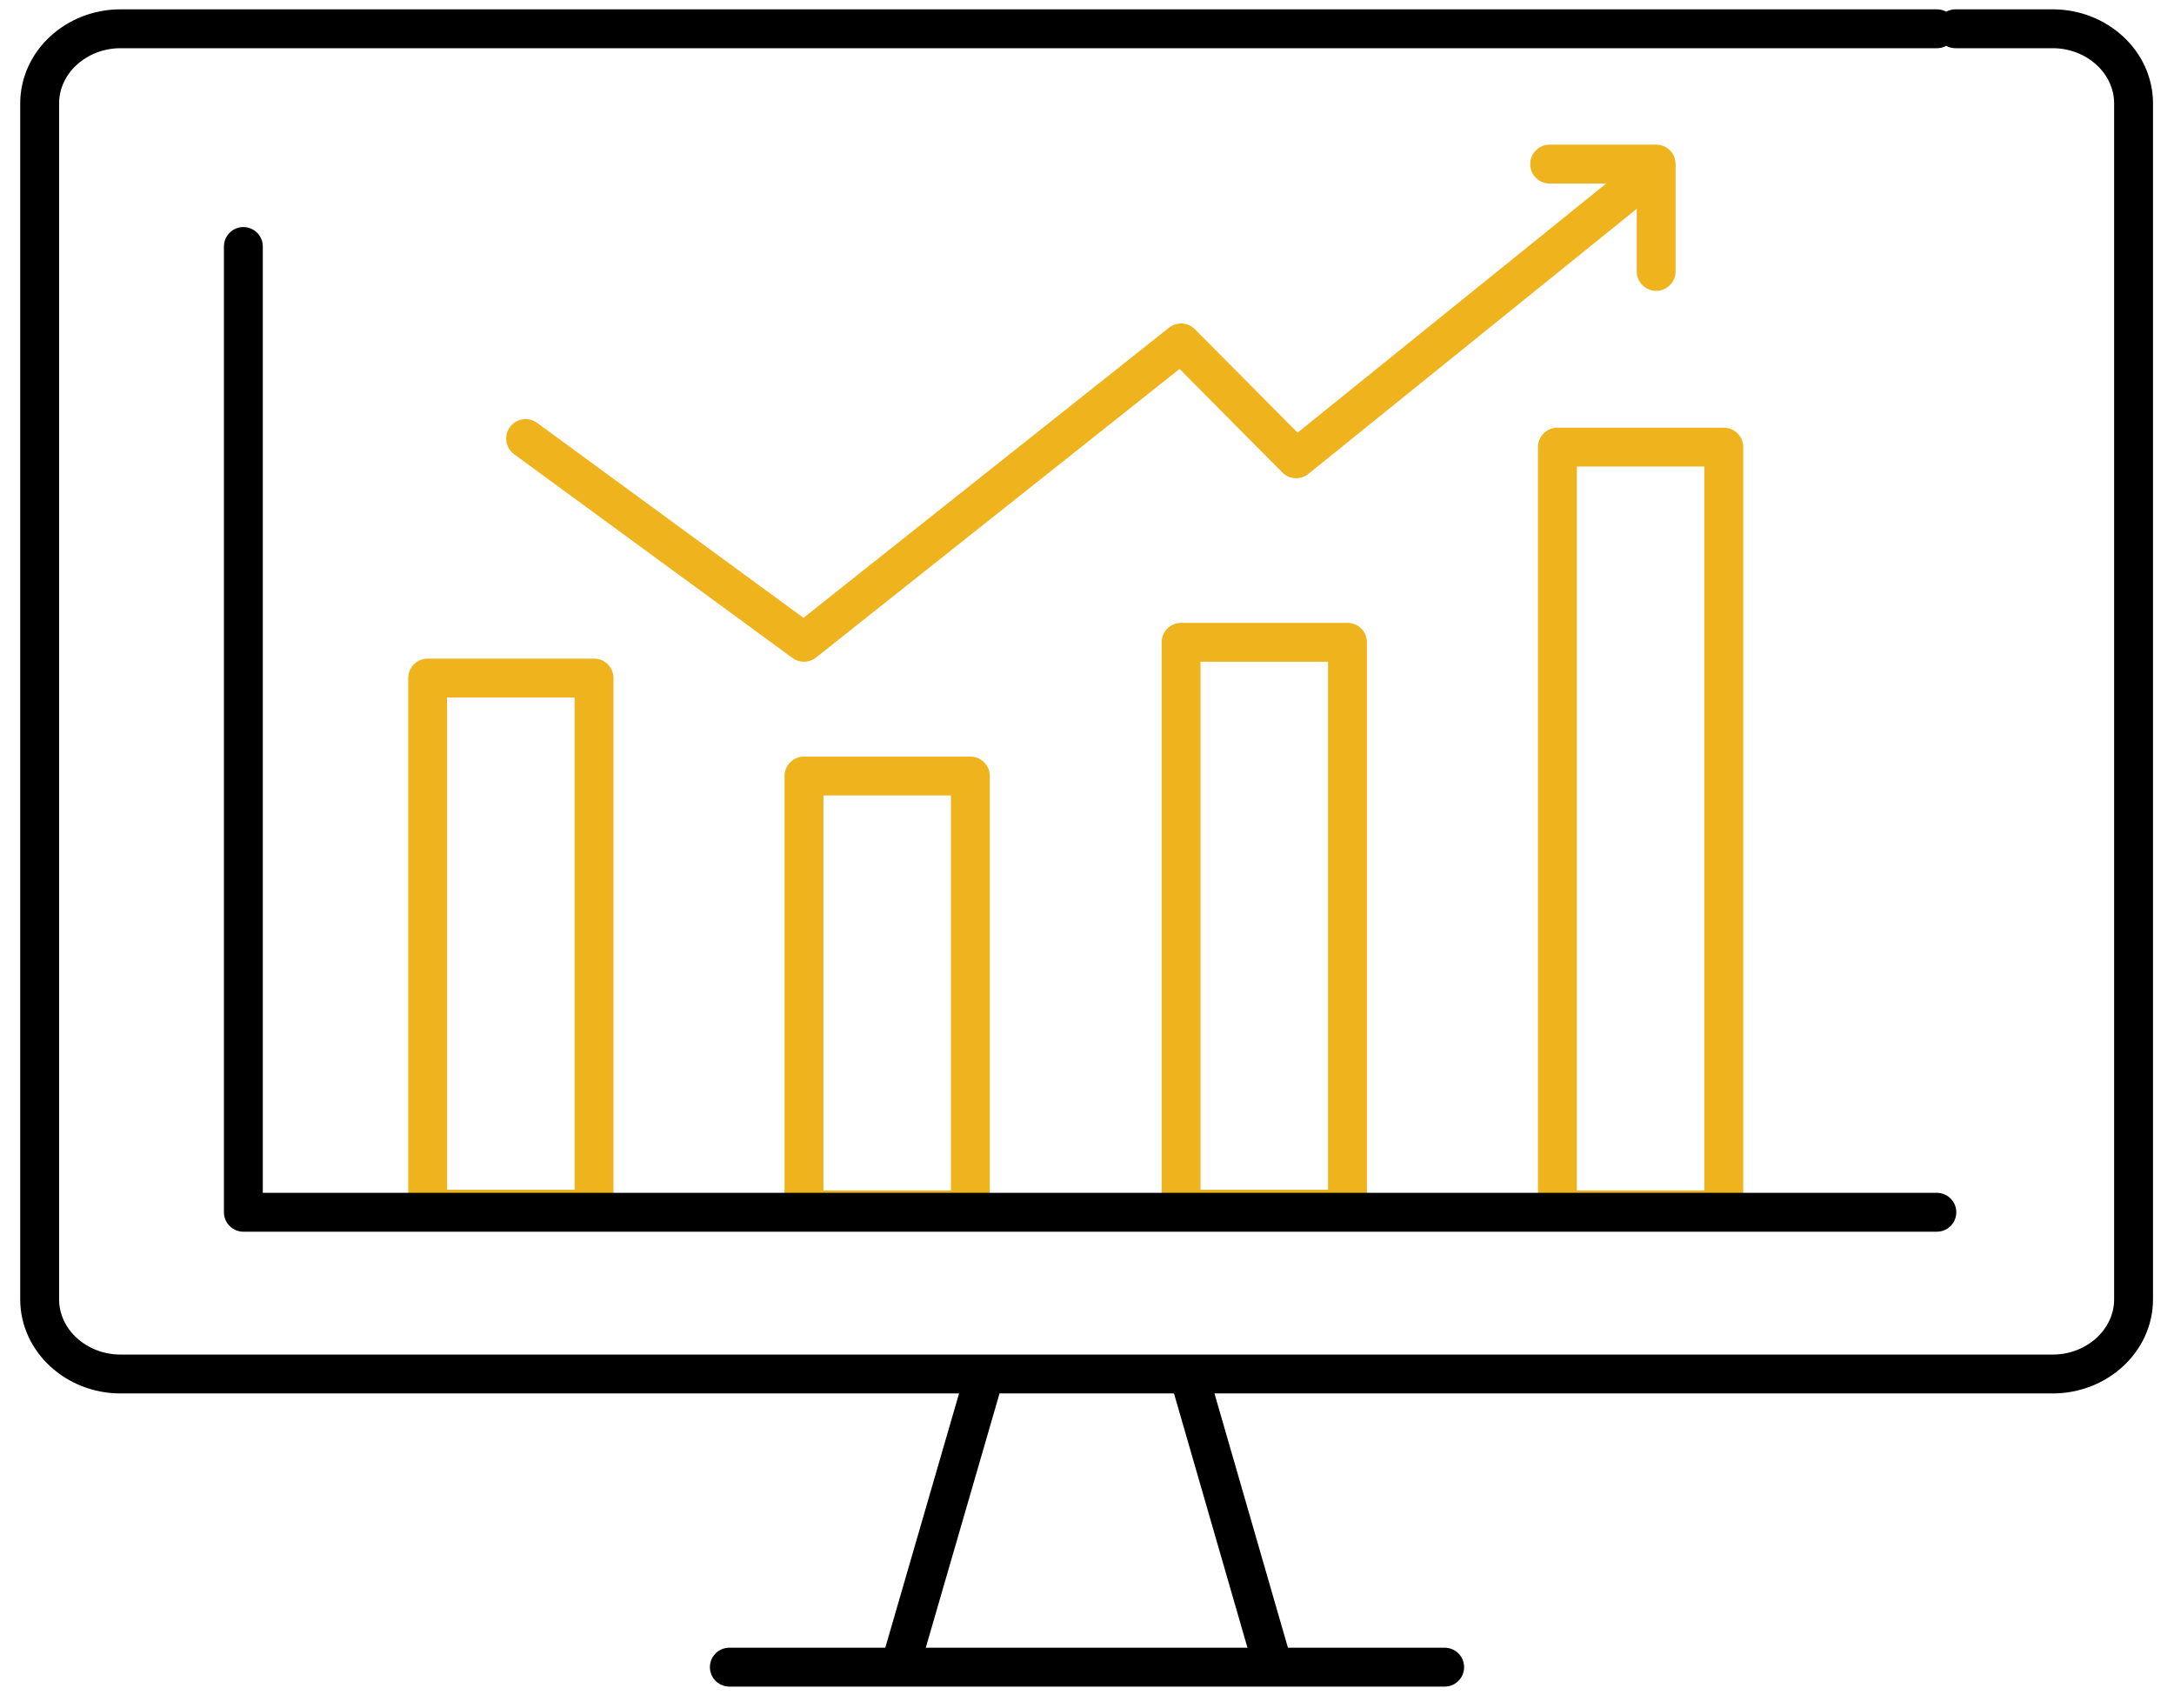
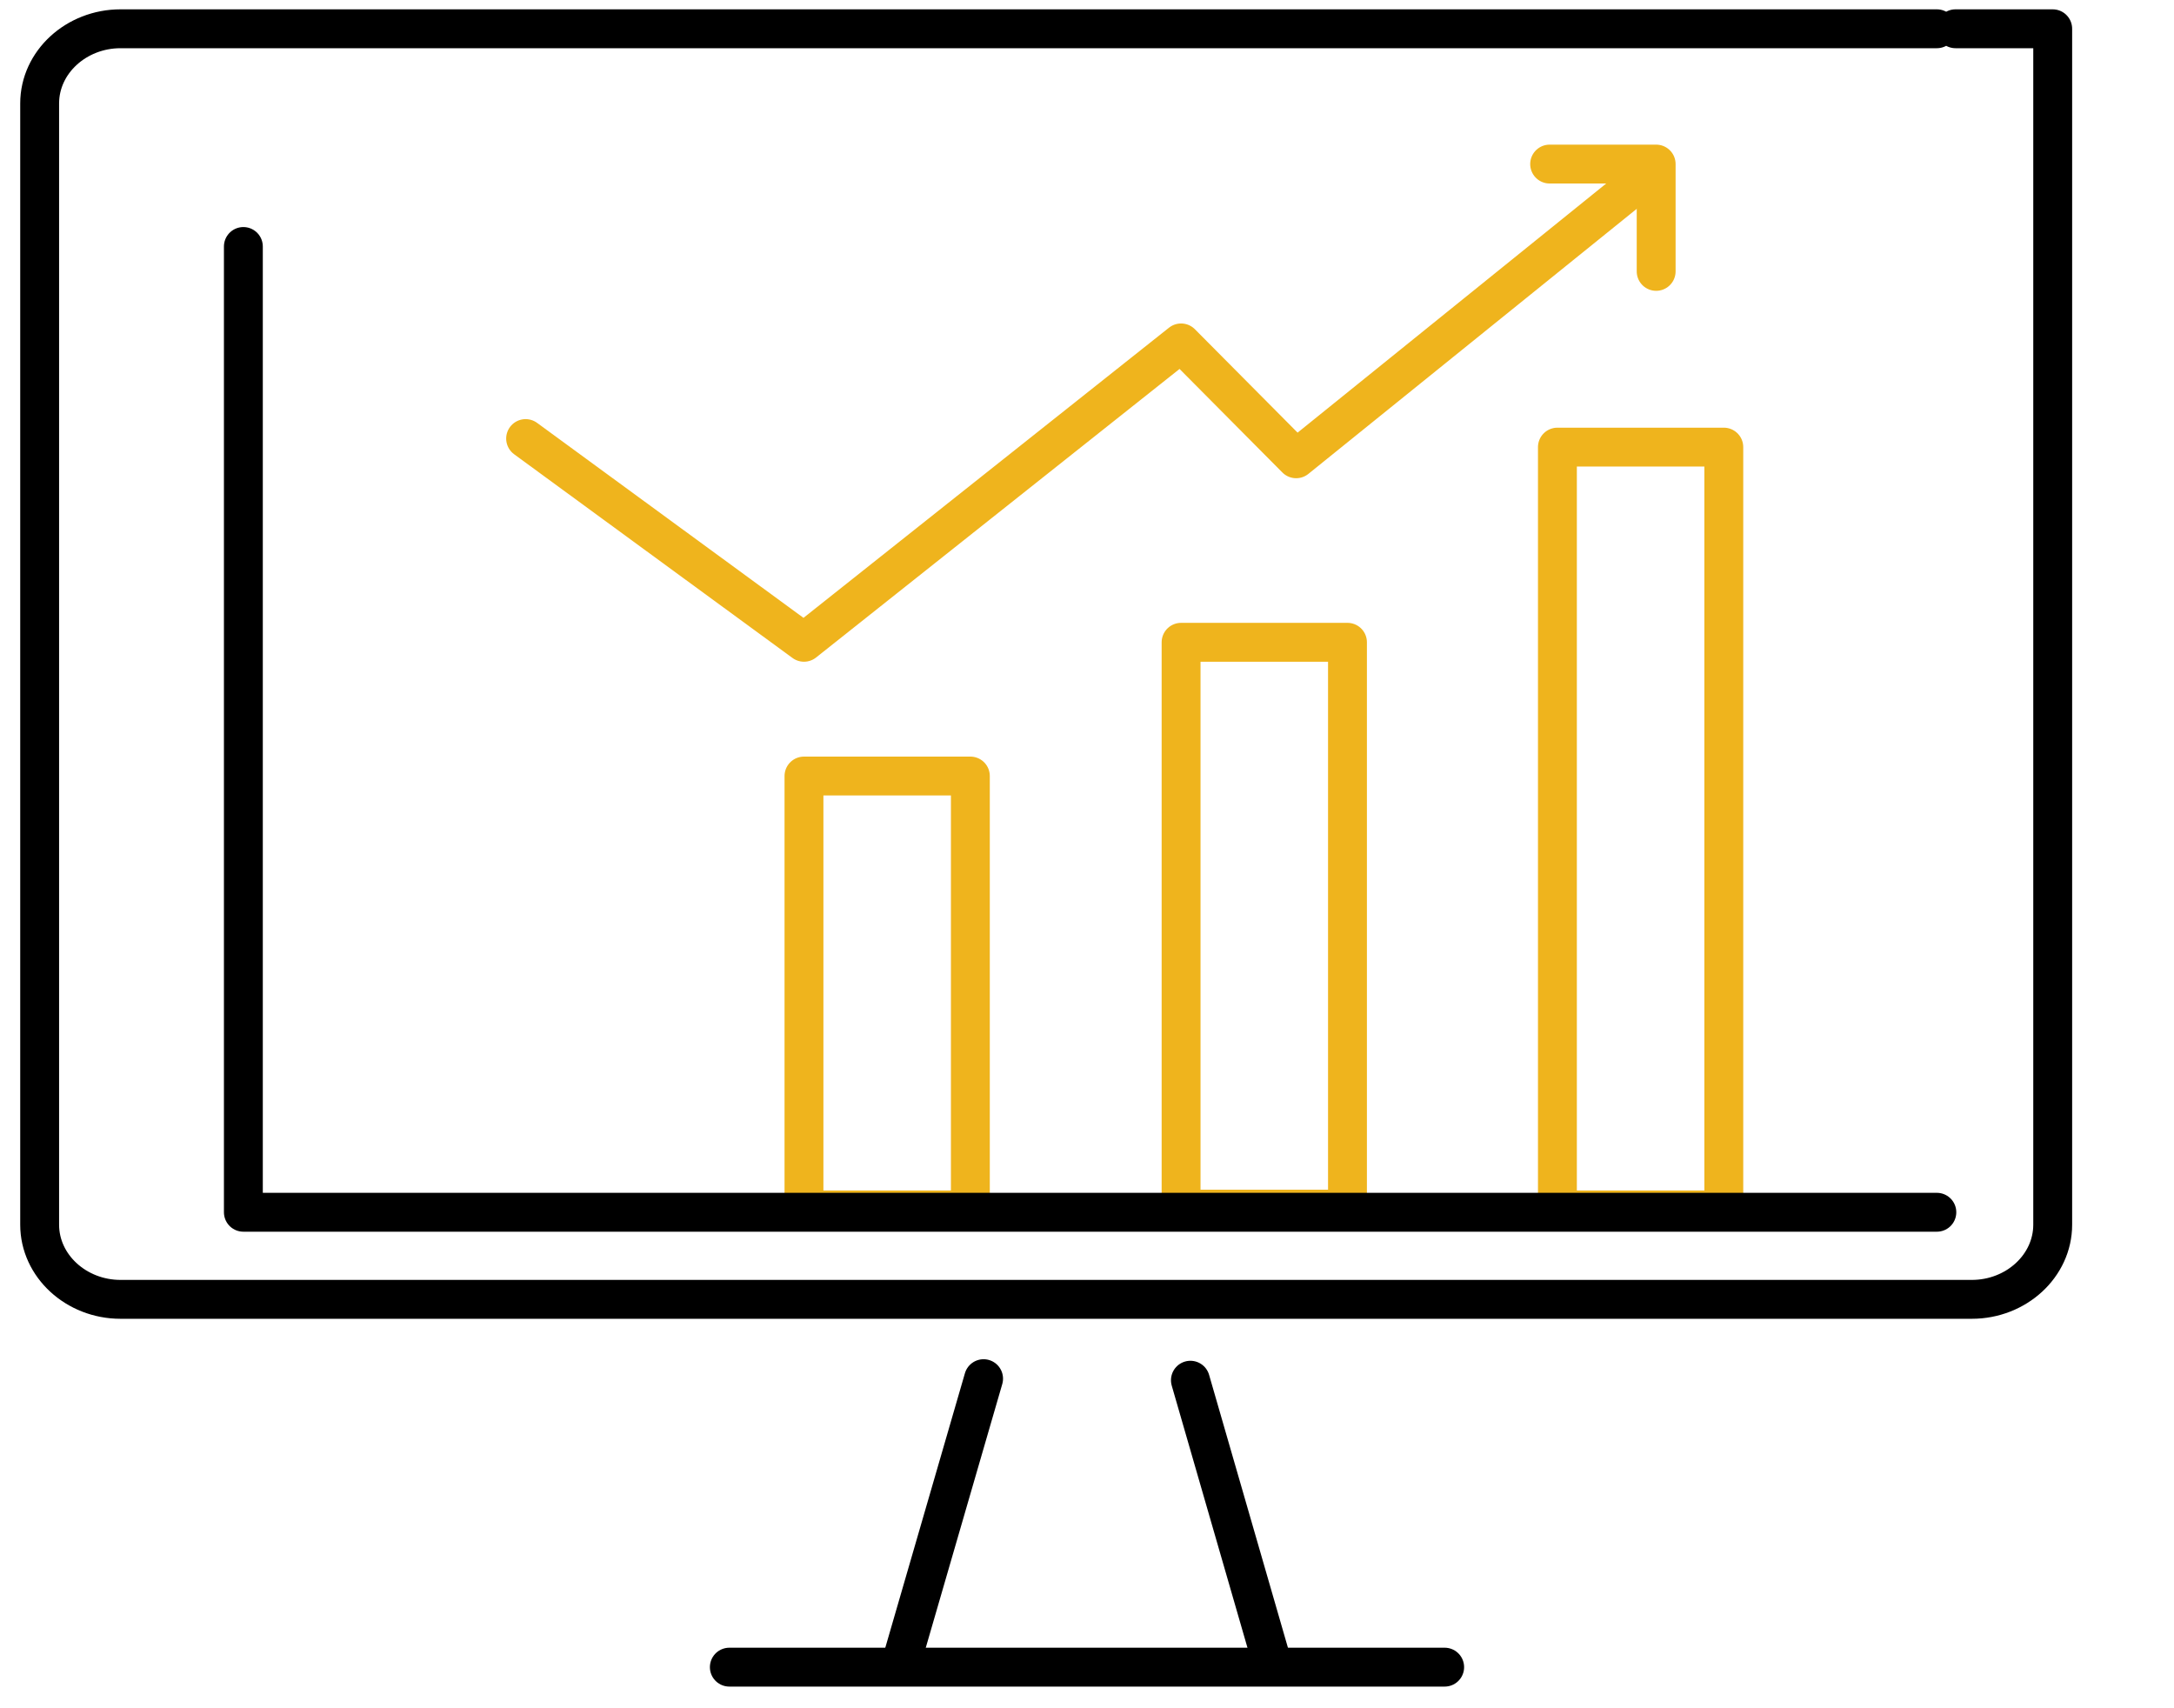
<svg xmlns="http://www.w3.org/2000/svg" id="Layer_1" data-name="Layer 1" viewBox="0 0 27.96 21.96">
  <defs>
    <style>      .cls-1 {        stroke: #000;      }      .cls-1, .cls-2 {        fill: none;        stroke-linecap: round;        stroke-linejoin: round;        stroke-width: .5px;      }      .cls-2 {        stroke: #efb41d;      }    </style>
  </defs>
  <line class="cls-1" x1="9.38" y1="21.44" x2="18.58" y2="21.44" />
-   <path class="cls-1" d="M25.15,.37h1.25c.57,0,1.04,.43,1.04,.96v15.38c0,.53-.47,.96-1.04,.96H1.55c-.57,0-1.04-.43-1.04-.96V1.33C.51,.8,.98,.37,1.55,.37H24.91" />
+   <path class="cls-1" d="M25.15,.37h1.25v15.38c0,.53-.47,.96-1.04,.96H1.55c-.57,0-1.04-.43-1.04-.96V1.33C.51,.8,.98,.37,1.55,.37H24.91" />
  <line class="cls-1" x1="12.65" y1="17.73" x2="11.62" y2="21.28" />
  <line class="cls-1" x1="15.31" y1="17.75" x2="16.33" y2="21.28" />
-   <rect class="cls-2" x="5.5" y="8.72" width="2.14" height="6.83" />
  <rect class="cls-2" x="10.34" y="9.98" width="2.14" height="5.58" />
  <rect class="cls-2" x="15.19" y="8.26" width="2.14" height="7.29" />
  <rect class="cls-2" x="20.03" y="5.75" width="2.14" height="9.81" />
  <polyline class="cls-1" points="24.91 15.59 3.13 15.59 3.13 3.17" />
  <polyline class="cls-2" points="6.76 5.64 10.34 8.26 15.19 4.41 16.67 5.9 21.13 2.3" />
  <polyline class="cls-2" points="19.93 2.11 21.3 2.11 21.3 3.49" />
</svg>